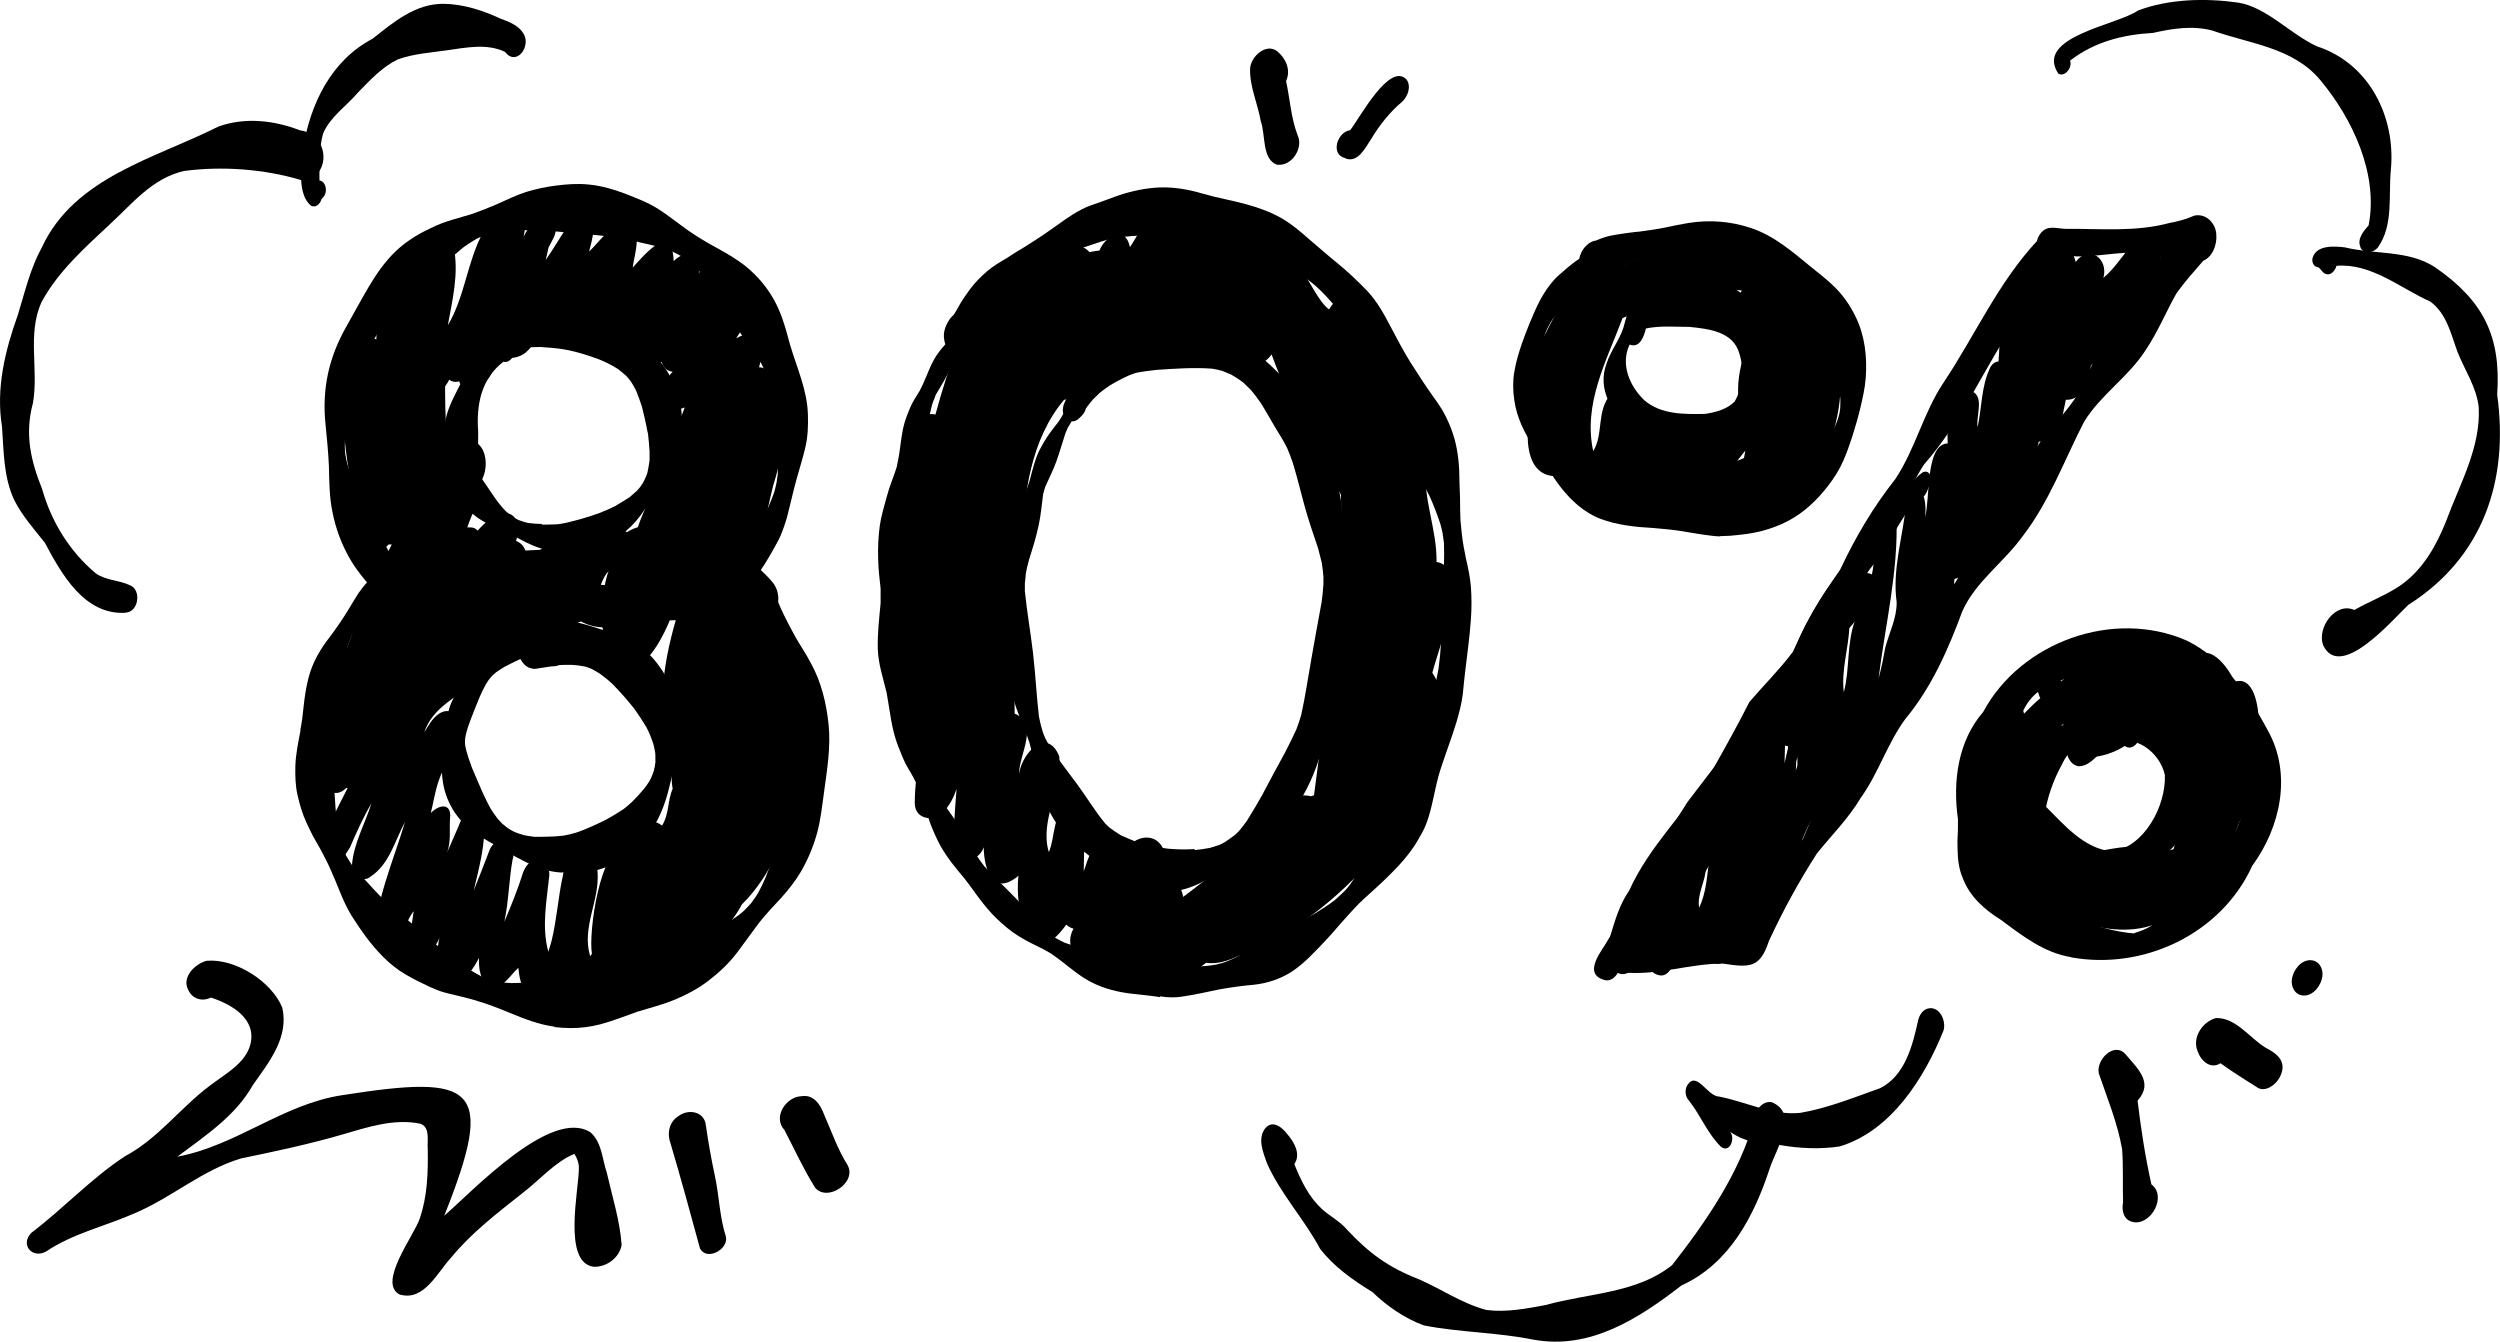
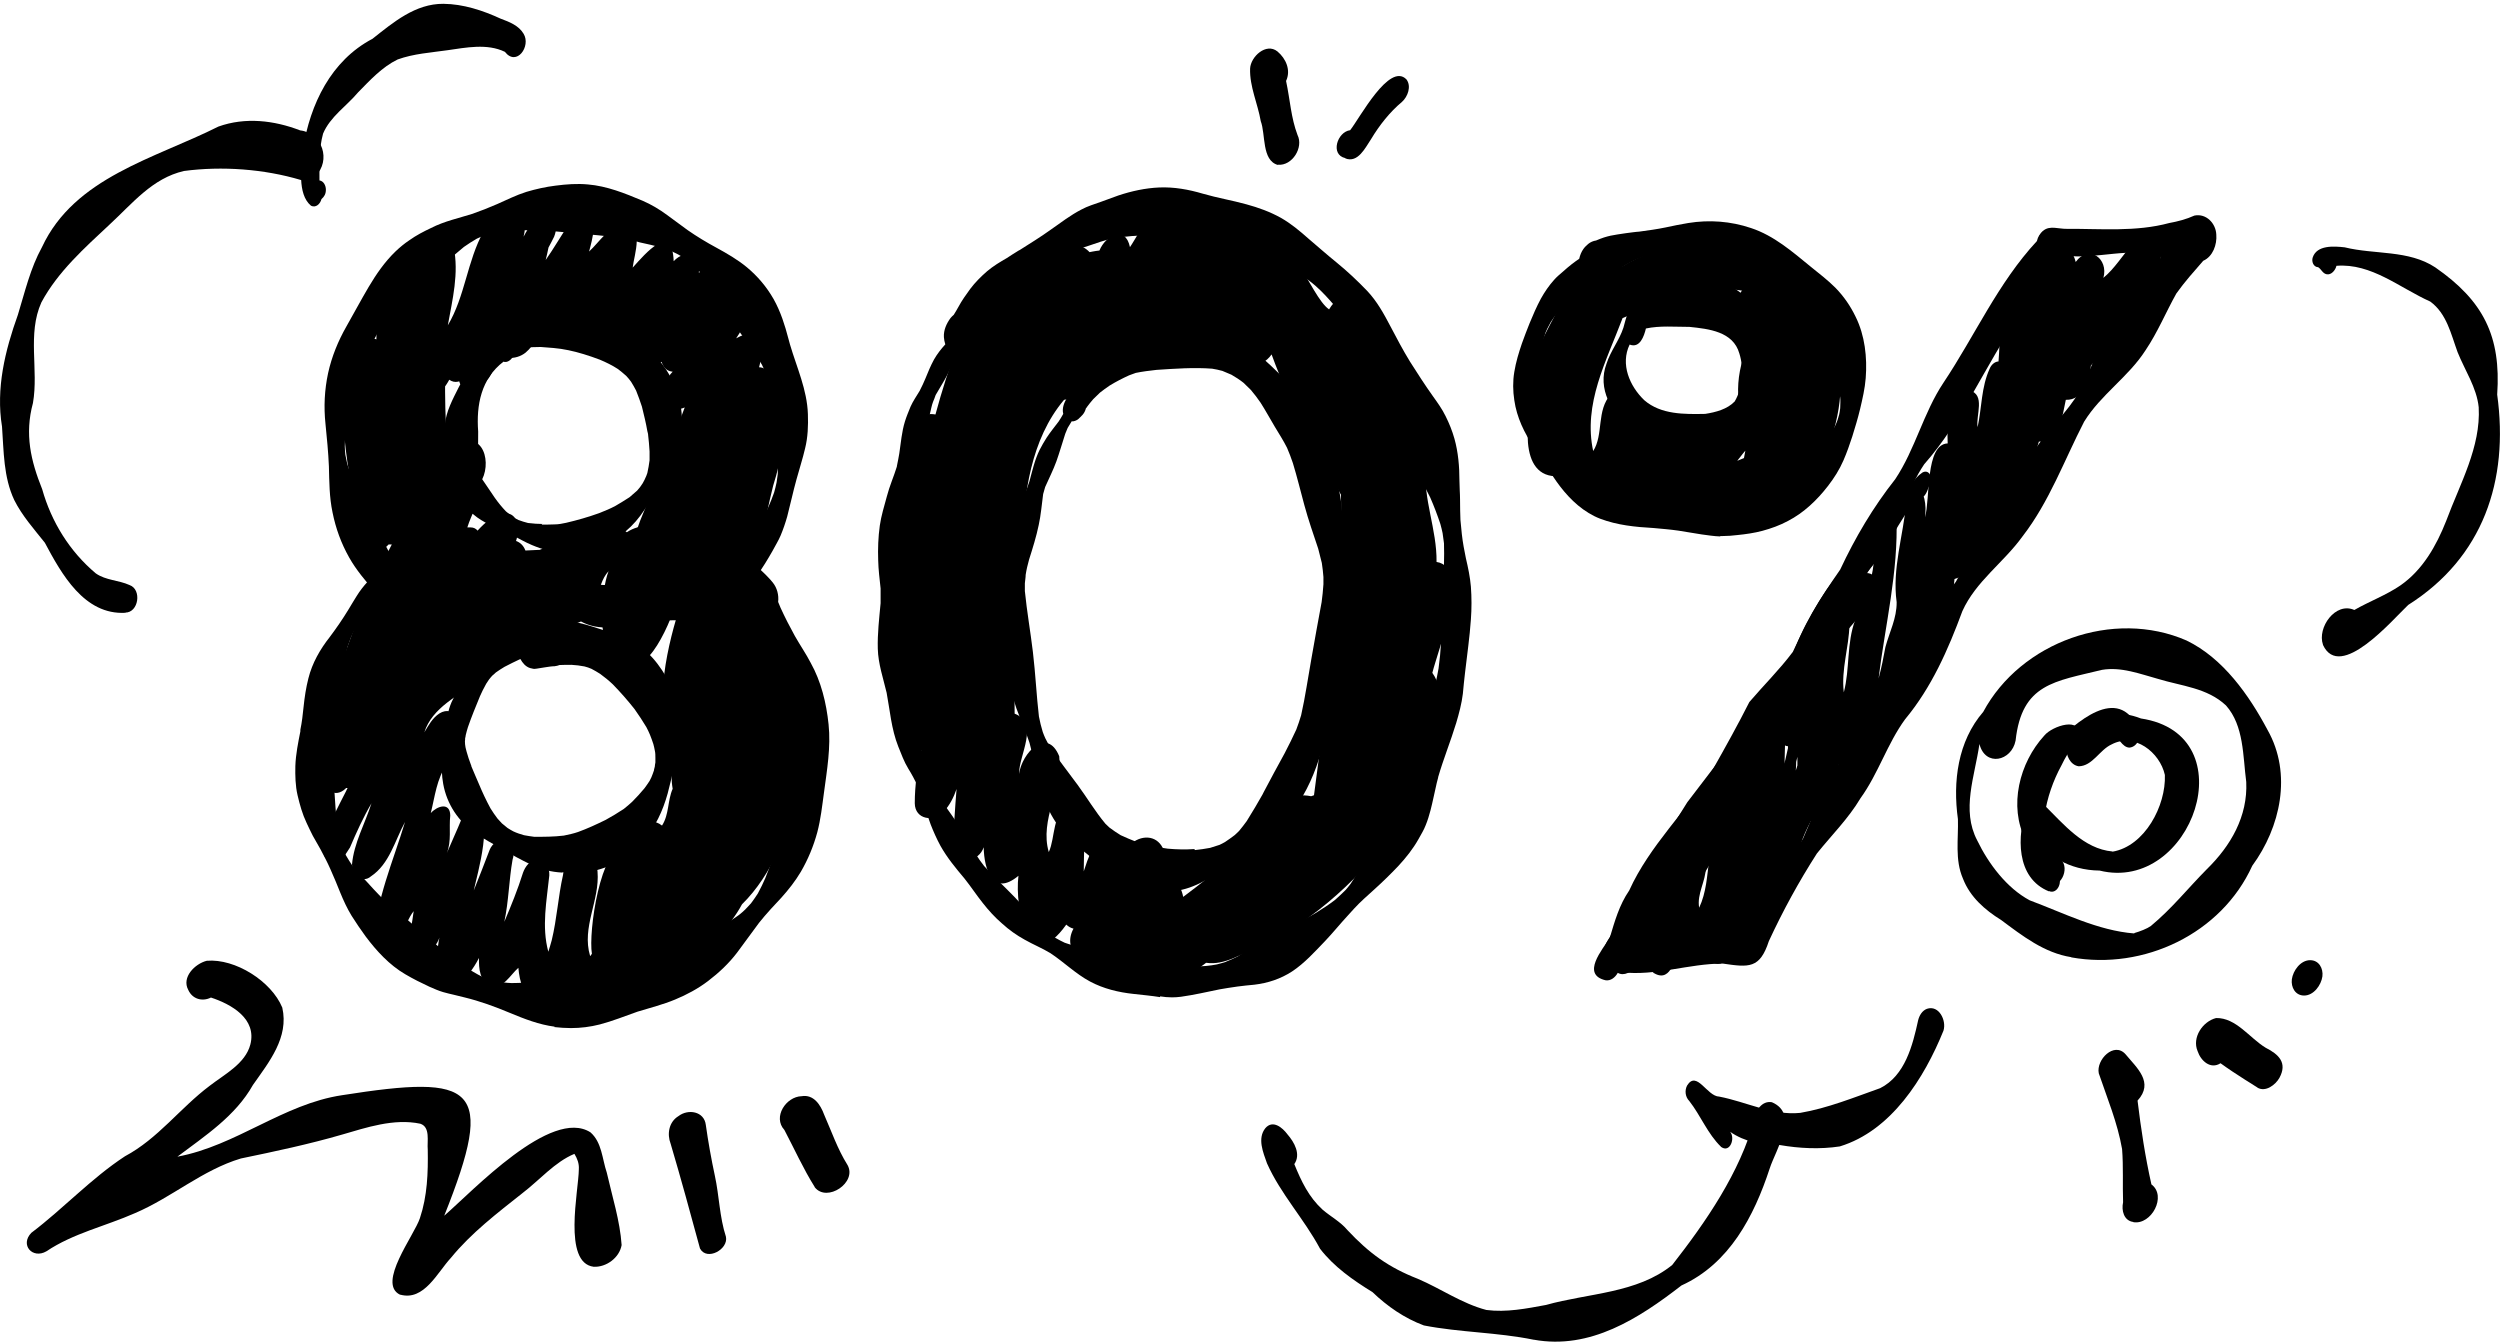
<svg xmlns="http://www.w3.org/2000/svg" id="Layer_2" data-name="Layer 2" viewBox="0 0 124.43 66.78">
  <g id="Layer_2-2" data-name="Layer 2">
    <g id="Layer_1-2" data-name="Layer 1-2">
      <g>
        <path d="M6.25,30.5c-2.06.12-3.19-1.94-4.02-3.49-.54-.68-1.13-1.34-1.52-2.12-.54-1.15-.52-2.42-.61-3.66-.31-1.89.15-3.78.79-5.56.35-1.14.62-2.32,1.2-3.37,1.62-3.48,5.62-4.41,8.78-6,1.34-.48,2.77-.31,4.07.19,1.11.13,1.55,1.5.76,2.27-.21.2-.46.25-.72.2-1.84-.55-3.93-.7-5.82-.45-1.58.36-2.57,1.62-3.7,2.66-1.25,1.17-2.58,2.35-3.4,3.88-.71,1.58-.13,3.35-.42,5.01-.42,1.55-.11,2.87.46,4.29.46,1.63,1.37,3.1,2.67,4.19.5.35,1.13.33,1.68.58.62.22.45,1.38-.22,1.37h.02Z" />
        <path d="M15.48,10.24c-.7-.58-.48-2-.4-2.83.36-2.23,1.39-4.39,3.46-5.48,1.04-.82,2.13-1.75,3.53-1.74.99.01,1.96.33,2.85.74.43.16.9.34,1.14.75.38.62-.35,1.65-.93.9-.89-.43-1.94-.21-2.86-.08-.83.12-1.68.17-2.48.46-.78.38-1.37,1.03-1.97,1.64-.57.68-1.39,1.21-1.74,2.05-.21.76-.18,1.58-.18,2.33.21.03.32.26.32.46,0,.21-.08.35-.22.47-.06.24-.28.45-.52.33Z" />
        <path d="M76.33,66.68c-1.81-.37-3.66-.36-5.46-.71-.97-.36-1.82-.95-2.56-1.66-.96-.59-1.92-1.26-2.61-2.16-.79-1.48-1.96-2.72-2.64-4.25-.19-.54-.49-1.24-.08-1.75.37-.43.85-.03,1.1.31.34.39.68.99.34,1.48.35.86.72,1.64,1.41,2.27.41.35.89.6,1.24,1.02,1.08,1.15,2.04,1.85,3.5,2.42,1.15.49,2.19,1.23,3.41,1.55.99.13,2-.07,2.97-.25,2.09-.59,4.53-.57,6.28-1.99,1.68-2.15,3.37-4.6,4.09-7.25.04-.43.38-.94.87-.85,1.38.59.2,2.34-.11,3.3-.78,2.38-2.01,4.74-4.39,5.82-2.12,1.64-4.54,3.21-7.35,2.7h-.01Z" />
        <path d="M85.66,57.08c-.67-.65-1.01-1.55-1.58-2.28-.2-.2-.24-.52-.11-.77.48-.78.99.54,1.6.55,1.35.26,2.64.95,4.03.81,1.36-.23,2.71-.78,3.98-1.23,1.24-.62,1.62-2.14,1.89-3.38.06-.24.2-.48.44-.57.6-.2.98.59.82,1.09-.96,2.37-2.6,4.98-5.16,5.76-.99.15-2.01.1-2.99-.07-.88,0-1.74-.15-2.47-.66.27.31,0,1.07-.44.76h-.01Z" />
-         <path d="M19.91,64.44c-1.16-.56.71-2.95.99-3.81.37-1.1.41-2.26.39-3.41-.04-.42.14-1.12-.37-1.29-1.32-.28-2.71.2-3.89.54-1.65.48-3.35.84-5.04,1.19-1.91.57-3.44,1.94-5.27,2.72-1.47.65-3.07,1-4.41,1.9h0c-.69.4-1.33-.32-.75-.92,1.6-1.21,2.98-2.71,4.66-3.81,1.65-.88,2.74-2.4,4.22-3.51.75-.58,1.77-1.1,2.02-2.05.33-1.28-.93-2-1.96-2.34-.44.22-.93.07-1.13-.38-.34-.63.33-1.3.92-1.45,1.42-.12,3.22,1.02,3.76,2.33.34,1.49-.66,2.71-1.46,3.85-.87,1.55-2.38,2.53-3.76,3.57,2.92-.54,5.26-2.62,8.2-3.06,6.63-1.04,7.68-.5,5.08,6,1.42-1.23,5.33-5.4,7.28-4.15.57.5.58,1.32.81,2,.27,1.19.66,2.41.74,3.61-.11.63-.76,1.11-1.39,1.08-1.55-.19-.75-3.78-.74-4.85.02-.29-.08-.54-.22-.77-.97.4-1.74,1.31-2.58,1.95-1.26,1-2.55,1.98-3.57,3.23-.67.72-1.33,2.15-2.51,1.83h-.02Z" />
+         <path d="M19.91,64.44c-1.16-.56.71-2.95.99-3.81.37-1.1.41-2.26.39-3.41-.04-.42.14-1.12-.37-1.29-1.32-.28-2.71.2-3.89.54-1.65.48-3.35.84-5.04,1.19-1.91.57-3.44,1.94-5.27,2.72-1.47.65-3.07,1-4.41,1.9h0c-.69.4-1.33-.32-.75-.92,1.6-1.21,2.98-2.71,4.66-3.81,1.65-.88,2.74-2.4,4.22-3.51.75-.58,1.77-1.1,2.02-2.05.33-1.28-.93-2-1.96-2.34-.44.22-.93.07-1.13-.38-.34-.63.33-1.3.92-1.45,1.42-.12,3.22,1.02,3.76,2.33.34,1.49-.66,2.71-1.46,3.85-.87,1.55-2.38,2.53-3.76,3.57,2.92-.54,5.26-2.62,8.2-3.06,6.63-1.04,7.68-.5,5.08,6,1.42-1.23,5.33-5.4,7.28-4.15.57.5.58,1.32.81,2,.27,1.19.66,2.41.74,3.61-.11.63-.76,1.11-1.39,1.08-1.55-.19-.75-3.78-.74-4.85.02-.29-.08-.54-.22-.77-.97.4-1.74,1.31-2.58,1.95-1.26,1-2.55,1.98-3.57,3.23-.67.72-1.33,2.15-2.51,1.83Z" />
        <path d="M34.84,62.14c-.47-1.73-.95-3.49-1.46-5.21-.19-.49-.09-1.09.39-1.38.48-.37,1.28-.24,1.36.44.12.85.27,1.69.45,2.53.22,1.01.23,2.05.55,3.03.14.63-.95,1.23-1.29.59h0Z" />
        <path d="M40.55,59.08c-.57-.91-1.02-1.91-1.51-2.84-.59-.64.08-1.66.86-1.68.6-.1.94.43,1.12.92.37.84.67,1.72,1.16,2.5.5.87-1.02,1.89-1.63,1.11h0Z" />
        <path d="M106.18,60.82c-.47-.06-.6-.57-.51-.98-.03-.88.02-1.77-.05-2.65-.23-1.32-.74-2.53-1.16-3.77-.14-.67.76-1.59,1.33-.95h0c.57.69,1.43,1.4.6,2.31.17,1.4.38,2.79.69,4.17.78.58,0,2.03-.9,1.88h0Z" />
        <path d="M112.36,54.13c-.42-.26-.84-.53-1.25-.8-.2-.13-.39-.27-.59-.41-.5.32-.98-.12-1.14-.6-.29-.68.25-1.48.92-1.65,1-.02,1.67,1,2.47,1.48.65.33,1.09.75.68,1.5-.19.34-.69.73-1.1.48h0Z" />
        <path d="M114.07,48.74c.06-.43.43-.95.91-.95.44,0,.66.41.61.81-.06.43-.43.95-.91.95-.44,0-.66-.41-.61-.81Z" />
-         <path d="M117.5,12.33c-.21-.41.12-.81.39-1.11.5-2.55-.8-5.32-2.41-7.24-1.35-1.62-3.51-1.8-5.37-2.46-.99-.26-1.98-.1-2.96.12-1.49.08-2.93.45-4.12,1.38.13.31-.23.83-.58.65-1.22-1.84,2.94-2.42,3.97-3.15,1.55-.58,3.35-.62,4.98-.39,1.42.23,2.59,1.57,3.93,2.18,2.59.85,3.91,3.5,3.67,6.12-.13,1.34.14,2.77-.65,3.89-.22.26-.68.36-.87,0h.02Z" />
        <path d="M115.62,32.09c-.3-.85.62-2.15,1.56-1.73.75-.43,1.57-.73,2.29-1.22,1.11-.77,1.79-1.97,2.28-3.21.69-1.86,1.73-3.68,1.62-5.66-.1-.98-.69-1.84-1.05-2.74-.33-.9-.54-1.92-1.36-2.52-1.52-.68-2.93-1.92-4.67-1.78-.05.22-.26.47-.49.42-.2-.04-.26-.25-.42-.35-.24-.01-.34-.29-.27-.49.21-.62,1.05-.56,1.59-.5,1.5.37,3.18.12,4.51,1,2.39,1.66,3.28,3.42,3.08,6.33.59,4.28-.7,8.11-4.43,10.47-.79.75-3.39,3.81-4.24,1.99h0Z" />
        <path d="M63.6,8.21c-.81-.23-.6-1.52-.85-2.18-.15-.88-.56-1.72-.53-2.62.03-.59.8-1.3,1.36-.85.43.36.68.94.43,1.47.21.99.24,1.81.57,2.69.31.62-.26,1.54-.97,1.48h-.01Z" />
        <path d="M66.96,7.87c-.77-.17-.4-1.31.24-1.39.47-.59,1.95-3.4,2.8-2.53.26.34.07.86-.22,1.12-.61.51-1.12,1.16-1.53,1.84-.29.43-.66,1.23-1.3.97h.01Z" />
      </g>
    </g>
    <g id="titles">
      <g>
        <path d="M20.18,31.08c-.07-.03-.11-.05-.14-.07-.04-.02-.08-.05-.12-.08-.02-.02-.05-.03-.07-.05-.05-.03-.1-.07-.14-.11-.13-.11-.23-.25-.29-.41-.26-.3-.51-.62-.77-.92-.46-.53-.92-1.07-1.27-1.69-.4-.71-.67-1.45-.83-2.25-.16-.76-.16-1.52-.18-2.29-.03-.71-.1-1.4-.17-2.11-.09-.85-.05-1.69.13-2.53.18-.82.5-1.6.91-2.32.38-.67.75-1.36,1.11-1.97.38-.64.8-1.25,1.34-1.77.21-.2.44-.39.68-.55.35-.25.72-.44,1.08-.61.66-.34,1.41-.5,2.04-.7.43-.15.84-.31,1.25-.49.48-.21.95-.45,1.46-.61.47-.14.96-.25,1.45-.31.54-.07,1.07-.11,1.61-.06.95.08,1.84.44,2.72.81.44.19.84.43,1.22.71.35.26.7.52,1.02.75.46.32.94.61,1.44.88.53.29,1.05.59,1.51.97.54.45.98.97,1.33,1.58.36.64.57,1.33.73,1.94.03.11.06.22.09.33.34,1.15.85,2.25.89,3.46.02.57,0,1.15-.14,1.71-.12.52-.29,1.03-.43,1.55-.17.61-.3,1.23-.46,1.84-.09.32-.2.64-.33.95-.11.26-.27.51-.4.76-.24.42-.49.84-.78,1.23-.15.2-.31.38-.49.55-.1.1-.23.16-.37.18h0c-.29.02-.41-.34-.39-.58.03-.31.23-.58.39-.84.17-.28.35-.56.52-.84.15-.27.29-.53.42-.81.15-.36.32-.72.49-1.07.11-.24.2-.48.29-.73.04-.16.09-.32.12-.49l.06-.42c0-.11,0-.21,0-.32,0-.23-.03-.47-.06-.7-.03-.19-.06-.38-.08-.56,0-.1-.03-.21-.04-.31-.11-.78-.17-1.57-.26-2.35-.03-.2-.07-.39-.11-.59-.03-.1-.06-.2-.09-.3-.05-.11-.1-.21-.15-.32-.43-.73-.97-1.39-1.43-2.11-.25-.39-.48-.79-.73-1.18-.24-.39-.49-.77-.77-1.14-.14-.17-.29-.32-.44-.48-.17-.15-.34-.29-.53-.42-.18-.11-.36-.21-.56-.3-.24-.1-.49-.18-.74-.25-.13-.03-.26-.06-.36-.09-.34-.07-.67-.15-1-.24-.71-.15-1.44-.22-2.16-.28-.74-.06-1.48-.15-2.21-.19-.34-.01-.69,0-1.03-.01-.37-.01-.74,0-1.1.05-.19.04-.38.08-.56.13-.19.07-.38.15-.57.24-.22.13-.43.26-.64.41-.38.31-.74.62-1.1.96-.27.27-.54.54-.81.8-.14.13-.27.27-.41.4-.38.38-.78.75-1.17,1.13-.19.2-.38.4-.55.62-.11.16-.22.32-.32.49-.05.09-.09.18-.14.27-.24.57-.43,1.15-.57,1.59-.29.92-.58,1.85-.78,2.79-.02.13-.04.26-.06.39-.01.17-.02.34-.02.5,0,.14.02.27.03.41.03.15.06.29.09.44.04.14.09.27.14.41.04.1.08.19.12.29.26.56.52,1.12.8,1.68.32.64.63,1.29.96,1.9.16.27.32.53.5.78.13.16.26.31.4.45.07.07.14.14.22.21.13.04.25.11.34.22.06.07.12.15.16.19.02.02.03.04.04.04.04.04.06.08.08.1.09.13.15.28.18.42.09.43-.04.91-.37,1.2h0c-.13.12-.3.19-.48.19-.07,0-.13-.01-.2-.04v-.04Z" />
        <path d="M27.61,51.1c-.78-.1-1.52-.39-2.24-.69-.74-.31-1.48-.58-2.26-.77-.2-.05-.39-.1-.53-.13-.17-.04-.35-.08-.52-.13-.24-.07-.46-.17-.69-.27-.41-.19-.81-.39-1.2-.62-.79-.46-1.43-1.16-1.97-1.88-.24-.33-.48-.68-.7-1.03-.22-.36-.4-.75-.56-1.14-.16-.4-.32-.79-.5-1.19-.15-.34-.32-.66-.49-.98-.13-.22-.25-.44-.38-.67-.11-.21-.21-.43-.31-.64-.21-.44-.34-.91-.45-1.38-.11-.47-.12-.98-.11-1.45.02-.59.14-1.17.25-1.73v-.08c.08-.38.12-.76.16-1.14.05-.48.12-.95.24-1.42.19-.76.58-1.44,1.06-2.05.33-.44.64-.89.92-1.35.14-.23.28-.47.42-.69.16-.26.34-.49.55-.72.33-.36.67-.71,1.04-1.04.14-.13.31-.25.48-.33.07-.03.15-.07.23-.07.28,0,.35.32.27.56h0c-.08.22-.26.41-.41.57-.35.39-.73.74-1.04,1.13-.26.33-.54.64-.81.96-.12.16-.23.32-.34.49-.09.16-.17.33-.25.5-.06.16-.11.31-.17.47-.11.41-.19.83-.29,1.25-.11.45-.25.89-.37,1.29-.11.34-.21.68-.29,1.03-.02.11-.04.22-.05.34v.29c.02.29.05.57.06.71.03.16.05.31.05.32.11.63.18,1.26.23,1.89.02.3.04.6.06.9.02.33.06.66.1,1,.03.14.05.29.08.43.05.2.11.39.18.59.05.11.1.22.15.33.11.19.23.38.35.56.22.27.45.51.69.76.23.25.45.5.69.74.59.54,1.21,1.04,1.81,1.57.35.31.7.62,1.06.91.41.33.84.63,1.25.96.32.21.64.41.99.58.19.07.38.13.58.19.28.05.55.09.83.1.95,0,1.89-.16,2.83-.24.93-.07,1.87-.05,2.79-.16.21-.04.42-.09.63-.15.44-.16.85-.37,1.15-.53.65-.36,1.29-.74,1.94-1.11.39-.22.77-.45,1.16-.67.28-.17.56-.34.82-.53.11-.09.21-.17.31-.27.1-.1.19-.2.29-.31.14-.18.26-.37.34-.49.07-.13.14-.27.2-.39.06-.12.11-.25.17-.37.48-1.21.91-2.45,1.32-3.69.08-.27.15-.55.21-.83.02-.14.04-.28.05-.42,0-.25,0-.49,0-.74-.05-1.04-.19-2.08-.33-3.09,0-.06-.02-.11-.02-.17-.05-.32-.11-.65-.16-.97-.06-.28-.1-.57-.17-.85-.06-.19-.12-.38-.19-.56-.06-.14-.12-.27-.2-.41-.12-.22-.26-.42-.41-.62-.05-.06-.1-.12-.15-.18-.05-.05-.11-.1-.16-.15h-.05c-.28.02-.5-.14-.66-.36-.17-.24-.36-.47-.48-.69,0-.02-.02-.03-.03-.05-.06-.08-.1-.18-.13-.28,0-.04-.03-.09-.04-.14h0c-.03-.16-.04-.31-.02-.45.03-.24.13-.48.29-.66.15-.17.41-.32.65-.27.16.03.27.1.29.12.14.09.25.2.28.23.09.09.19.18.23.23.09.09.17.18.25.28.22.27.31.63.27.97.04.1.08.19.12.29.22.48.46.95.71,1.4.26.46.57.91.79,1.34.52.93.78,2,.89,3.06.12,1.14-.08,2.28-.23,3.41-.09.66-.16,1.31-.33,1.96-.19.7-.46,1.35-.82,1.97-.28.47-.61.89-.97,1.29-.17.19-.35.38-.52.56-.22.24-.43.49-.59.69-.37.49-.72.99-1.09,1.48-.41.54-.91,1.01-1.45,1.42-.5.38-1.06.68-1.64.92-.6.25-1.24.41-1.79.58-.02,0-.05.02-.07.02h0c-.63.22-1.24.47-1.89.64-.47.12-.95.18-1.43.18-.28,0-.55-.02-.83-.05l.02-.02Z" />
        <path d="M28.06,41.59c.24-.05.48-.1.71-.18.47-.17.92-.38,1.37-.6.31-.17.61-.35.91-.55.14-.11.28-.23.41-.35.22-.22.42-.44.62-.68.09-.12.17-.24.25-.36l.09-.18c.05-.12.09-.23.13-.35,0-.06.03-.12.04-.18,0-.07.02-.14.03-.21v-.23c0-.12,0-.25-.03-.37-.02-.1-.04-.21-.07-.31-.05-.16-.11-.32-.17-.47-.06-.13-.11-.26-.18-.38-.19-.31-.38-.61-.59-.9-.34-.43-.7-.84-1.08-1.23-.2-.19-.41-.36-.63-.52-.14-.09-.28-.17-.43-.25-.11-.05-.23-.09-.35-.12-.21-.04-.43-.07-.65-.08-.2,0-.39,0-.59.01-.08.03-.16.05-.25.06-.15,0-.3.03-.45.05-.15.02-.29.05-.44.07-.06.01-.13.02-.2,0h0s-.09-.02-.13-.03c-.22-.07-.37-.25-.48-.45-.27.12-.53.26-.79.39-.15.09-.29.18-.43.28-.06.06-.12.11-.18.16-.05.06-.11.12-.16.19s-.09.14-.14.21c-.13.23-.24.46-.31.62-.21.51-.42,1.02-.6,1.54-.04.13-.08.27-.11.4,0,.05-.02.11-.03.16,0,.05,0,.09-.01.14,0,.1.01.21.03.31.02.07.03.13.05.2.06.23.14.45.21.64.01.03.02.05.03.08v.02c.13.3.25.6.38.89.17.41.36.81.57,1.2.11.18.23.35.35.51.07.08.15.16.22.24.09.08.19.15.28.23.1.06.19.12.29.17.17.08.35.14.53.19.17.03.34.06.51.08.49,0,.98,0,1.47-.06ZM27.97,43.43c-.54-.03-1.05-.16-1.53-.39-.5-.24-.99-.51-1.47-.79-.44-.26-.89-.49-1.31-.78-.84-.57-1.42-1.45-1.6-2.45-.08-.42-.08-.85-.06-1.28.01-.25.05-.51.08-.76s.05-.49.08-.74c.06-.44.14-.88.31-1.28.17-.39.39-.73.67-1.05.15-.17.33-.31.51-.45.22-.17.45-.34.67-.52.39-.31.77-.67,1.23-.87.09-.04.17-.07.26-.1.06-.36.24-.69.54-.9l.13-.07c.39-.13.79-.17,1.2-.19.13,0,.24.02.34.07.14.01.28.03.41.05.48.07.95.22,1.41.37.37.12.74.23.98.33.19.08.37.15.55.25.18.1.35.21.52.33.43.31.78.72,1.07,1.16.59.91.83,2.05.79,3.12-.04,1.02-.26,2.03-.52,3.01-.12.43-.27.84-.47,1.24-.21.42-.51.79-.82,1.14-.33.38-.72.7-1.15.97-.43.27-.92.44-1.42.53-.25.05-.51.06-.77.06-.2,0-.41-.01-.61-.02h-.02Z" />
        <path d="M59.51,48.1c.36,0,.71-.03,1.06-.1.14-.04.28-.07.42-.12.21-.08.41-.18.62-.28.61-.39,1.18-.83,1.81-1.18.33-.18.69-.33,1.04-.48.16-.07.33-.13.49-.21.18-.08.35-.18.52-.28.34-.21.67-.42.99-.67.18-.16.35-.32.52-.49.09-.1.17-.21.25-.31.18-.27.34-.54.49-.8.09-.16.17-.32.25-.48.3-.62.54-1.26.83-1.88.25-.53.51-1.06.87-1.53.1-.14.2-.28.31-.43.12-.18.24-.35.35-.54.12-.24.23-.48.33-.72.07-.2.13-.4.19-.6.17-.7.28-1.4.41-2.11.1-.55.25-1.08.34-1.62.06-.44.1-.88.12-1.23v-.3c.02-.54.01-1.07.02-1.61.01-.72.07-1.43.13-2.04.01-.37.01-.73,0-1.05-.02-.17-.05-.34-.07-.51-.03-.15-.07-.3-.11-.45-.15-.45-.32-.9-.51-1.33-.27-.52-.53-1.04-.74-1.59-.29-.75-.42-1.56-.55-2.35-.06-.31-.14-.6-.23-.9-.11-.35-.24-.69-.38-1.04-.1-.21-.21-.41-.33-.61-.17-.27-.36-.52-.56-.77-.29-.33-.6-.64-.89-.96-.38-.43-.72-.88-1.08-1.32-.3-.35-.6-.68-.94-.98-.24-.21-.5-.4-.77-.57-.52-.3-1.07-.53-1.61-.8-.61-.32-1.21-.64-1.84-.91-.33-.12-.66-.22-.99-.3-.22-.04-.43-.06-.65-.07-.78.02-1.56.06-2.34.1-.62.04-1.25.08-1.87.18-.43.09-.83.24-1.25.38-.39.13-.79.23-1.1.34-.26.11-.51.23-.76.36-.19.12-.36.24-.53.37-.21.18-.4.37-.59.56-.07.08-.14.15-.14.16-.1.11-.2.21-.22.24l-.12.17c-.59.87-1.29,1.65-2.02,2.39-.02.02-.05.05-.07.08-.03.03-.05.06-.07.09-.03.08-.06.16-.11.22-.1.16-.22.31-.38.41-.09.06-.19.1-.3.11-.07,0-.14,0-.2-.01-.13.33-.26.66-.43.98-.17.33-.37.63-.55.95-.04.11-.08.23-.13.34-.07.18-.1.38-.15.57-.08.3-.17.6-.29.89-.12.3-.27.59-.42.88-.14.26-.25.53-.36.8-.03.1-.06.19-.09.29-.02.1-.04.19-.06.29-.1.86-.13,1.72-.2,2.58-.07.89-.25,1.78-.41,2.65-.02.12-.03.24-.05.36v.7c.02.1.03.2.05.29.02.1.04.2.04.22.1.53.23,1.04.33,1.57.11.57.11,1.16.14,1.73h0c0,.1.03.2.04.3.05.25.11.49.18.73.33,1.02.61,2.05.79,3.1.04.19.08.38.14.57.04.12.09.25.13.37.07.15.15.3.23.44.18.27.38.53.57.79.21.28.4.57.6.86.34.51.63,1.05.94,1.57.12.19.25.37.39.55.48.54,1.03,1.04,1.53,1.56.26.27.5.54.76.81.28.29.55.6.84.88.15.12.29.23.44.34.14.08.29.16.44.23.61.22,1.25.31,1.87.48.68.19,1.34.42,2.02.59.27.05.52.08.79.09h.3c.49,0,.99.03,1.48.04l.06-.02ZM57.75,49.63c-.44-.07-.89-.11-1.33-.16-.75-.08-1.5-.26-2.17-.62-.71-.38-1.29-.96-1.97-1.41-.41-.25-.86-.43-1.28-.67-.4-.22-.78-.49-1.12-.8-.36-.31-.67-.65-.96-1.02-.32-.4-.6-.83-.92-1.23-.43-.51-.86-1.03-1.19-1.62-.19-.35-.35-.71-.49-1.07-.15-.4-.26-.81-.38-1.22-.09-.25-.18-.5-.27-.71-.14-.28-.29-.57-.46-.84-.21-.34-.35-.73-.5-1.1-.35-.88-.42-1.84-.58-2.68-.17-.72-.42-1.44-.44-2.19-.02-.76.07-1.51.14-2.27v-.73c-.05-.47-.11-.94-.12-1.4-.02-.58,0-1.15.08-1.73.07-.49.22-.97.35-1.45.13-.51.35-1,.5-1.49v-.02h0c.05-.23.09-.46.12-.63.08-.53.12-1.07.28-1.59.08-.26.18-.49.28-.74.12-.27.3-.53.45-.78.12-.23.22-.45.29-.62.13-.32.26-.64.43-.95.16-.28.35-.52.56-.75-.04-.12-.06-.24-.07-.36-.02-.35.13-.68.33-.95.05-.06.1-.11.16-.16.08-.13.16-.26.23-.39.17-.32.38-.61.59-.9.24-.32.54-.62.84-.88.31-.26.64-.46.99-.66.17-.11.33-.22.5-.32.05-.03.09-.06.14-.08.52-.33,1.04-.65,1.54-1.01.5-.35.98-.72,1.52-1,.31-.17.66-.27.99-.39.28-.1.57-.21.85-.31.66-.22,1.35-.37,2.04-.4.74-.03,1.46.1,2.17.31.72.21,1.45.33,2.17.53.59.16,1.17.37,1.71.67.51.29.95.66,1.39,1.05.46.39.91.79,1.38,1.17.54.44,1.05.92,1.53,1.42.49.52.83,1.14,1.16,1.77.31.59.62,1.18.97,1.75.37.58.74,1.16,1.14,1.72.23.32.46.64.63.99.18.36.33.73.44,1.12.19.68.25,1.39.25,2.1,0,.31.03.62.03.93,0,.37.01.74.02,1.02.04.48.09.95.16,1.33.04.19.07.38.11.57.11.47.21.94.25,1.42.04.54.04,1.09,0,1.63-.06.89-.19,1.76-.29,2.64-.04.35-.08.71-.11,1.06-.06.49-.19.98-.33,1.45-.28.92-.64,1.8-.9,2.7v.02h0c-.02.09-.05.18-.07.27-.11.47-.2.94-.31,1.36-.07.26-.14.5-.24.74-.09.24-.23.46-.35.68-.28.5-.63.94-1.02,1.36-.38.4-.78.79-1.19,1.16-.34.31-.69.61-1,.95-.12.13-.23.26-.3.33-.39.42-.75.87-1.15,1.29-.51.53-1.02,1.1-1.64,1.51-.57.37-1.2.58-1.88.66-.28.03-.56.05-.83.09-.32.04-.64.1-.89.14-.64.13-1.28.28-1.93.37-.15.02-.3.03-.45.03-.2,0-.4-.02-.59-.05v.04Z" />
        <path d="M59.47,42.31c.26-.03.51-.06.76-.11.16-.05.31-.1.47-.15.09-.04.18-.09.27-.14.17-.11.33-.23.49-.35.07-.07.14-.14.21-.2.13-.16.26-.32.38-.49.29-.47.57-.93.79-1.33l.06-.12h0c.34-.65.69-1.29,1.04-1.93.2-.39.4-.78.58-1.18.09-.24.17-.47.24-.71.21-.93.34-1.87.51-2.81.17-.94.33-1.88.51-2.82.04-.29.07-.59.09-.89v-.36c-.02-.23-.04-.46-.08-.7-.06-.24-.12-.47-.18-.71-.24-.72-.49-1.43-.69-2.17-.19-.7-.36-1.4-.57-2.09-.09-.26-.18-.51-.29-.76-.18-.36-.4-.7-.61-1.05-.24-.4-.46-.81-.71-1.2-.15-.22-.31-.43-.48-.63-.12-.12-.24-.24-.37-.36-.19-.15-.39-.28-.6-.4-.15-.06-.3-.13-.45-.19-.17-.05-.34-.08-.51-.11-.92-.07-1.85,0-2.77.06-.35.04-.69.08-1.03.15l-.33.12c-.33.15-.66.32-.97.51-.17.11-.32.23-.48.35-.12.11-.23.22-.34.33-.11.13-.22.26-.32.4,0,.02-.02.04-.04.05-.03.12-.09.24-.17.33l-.04.04s-.07.08-.11.11c-.06.07-.14.12-.23.15-.06.02-.11.03-.16.02-.07.12-.14.24-.2.33-.04.1-.08.19-.12.29-.15.46-.28.92-.44,1.37-.16.44-.37.85-.56,1.28-.03.12-.07.24-.1.35-.07.51-.11,1.04-.22,1.54-.12.58-.3,1.15-.48,1.72-.07.25-.13.5-.17.76,0,.14-.03.28-.04.42v.39c.1,1.01.28,2.02.4,3.03.13,1.09.18,2.19.3,3.21.05.26.11.51.19.77.04.11.08.21.13.32.09.18.19.36.28.51,0,0,0,.02.02.03h0c.42.61.88,1.19,1.31,1.78.47.64.87,1.32,1.38,1.93.07.06.13.12.2.19.18.14.37.26.56.38.26.12.52.23.78.33.52.16,1.03.27,1.56.34.45.04.88.05,1.33.02l.02.05ZM56.64,44.19c-.96-.31-1.72-1-2.48-1.64-.4-.31-.78-.63-1.12-1-.37-.4-.68-.87-.9-1.37-.23-.53-.41-1.07-.54-1.63-.12-.55-.23-1.1-.36-1.58-.19-.58-.44-1.14-.65-1.71-.21-.6-.36-1.23-.45-1.86-.11-.67-.09-1.35-.05-2.03.02-.34.05-.68.09-1.02.04-.28.09-.56.14-.83.03-.28.06-.56.08-.84,0-.71-.05-1.42.02-2.13.04-.41.14-.8.27-1.19.11-.34.27-.67.41-1,.05-.14.09-.28.14-.41.14-.52.26-1.06.5-1.55.11-.21.22-.41.35-.61.19-.29.42-.57.6-.81.08-.12.16-.25.23-.38-.07-.28.04-.55.18-.79.06-.11.15-.2.26-.25.15-.19.29-.38.44-.57.47-.59.93-1.19,1.47-1.72.23-.22.48-.41.73-.6.3-.23.6-.46.94-.64.59-.33,1.24-.53,1.92-.51,1.42.04,2.52,1.04,3.53,1.91.58.5,1.15,1.01,1.67,1.58.23.26.45.52.64.82.2.31.35.64.51.98.22.47.45.93.67,1.4.28.61.51,1.24.69,1.88.2.72.26,1.49.25,2.24s-.05,1.49-.03,2.15c.04.5.09,1,.16,1.5.08.52.11,1.03.12,1.56.02,1.06-.13,2.16-.43,3.17-.15.52-.33,1.03-.51,1.55-.17.5-.32,1.01-.48,1.51-.33,1.03-.81,2.01-1.49,2.85-.28.35-.59.66-.93.95-.34.29-.71.53-1.08.78-.47.33-.94.67-1.41,1-.43.3-.88.57-1.36.76-.47.19-.97.28-1.47.28-.44,0-.87-.07-1.29-.21h.02Z" />
        <path d="M84.38,25.16c.66-.09,1.31-.29,1.95-.47.38-.13.74-.28,1.02-.4.03-.01.06-.03.09-.04h0c.14-.07.28-.14.29-.15.64-.33,1.26-.69,1.86-1.08.24-.17.46-.35.67-.53.25-.24.5-.48.73-.75.07-.09.13-.18.2-.28.06-.1.11-.19.16-.29.04-.09.08-.18.11-.27s.05-.18.08-.27c.02-.1.04-.21.05-.31,0-.1.01-.2.01-.3,0-.08,0-.16-.01-.24-.02-.14-.05-.29-.08-.43-.06-.24-.14-.47-.22-.71-.2-.53-.46-1.04-.72-1.55-.28-.52-.56-1.03-.89-1.52-.13-.17-.26-.34-.41-.49-.11-.11-.23-.21-.36-.31-.25-.17-.5-.32-.76-.45-.62-.29-1.26-.53-1.9-.77-.69-.25-1.38-.48-2.09-.68-.05-.01-.11-.03-.12-.04-.03,0-.05-.01-.08-.02h0c-.32-.08-.66-.15-.99-.18-.2,0-.41,0-.61.02-.16.03-.32.06-.48.1-.2.06-.39.14-.58.23-.26.13-.5.27-.74.43-.05.03-.1.07-.12.08-.14.1-.28.19-.4.27-.02.02-.05.03-.07.05-.09.09-.2.17-.32.22-.03.01-.06.02-.09.03s-.06.02-.1.03c-.16.03-.31,0-.45-.07-.16.12-.31.24-.46.37-.13.13-.26.25-.38.39-.22.27-.45.54-.64.77-.12.15-.23.31-.34.47-.06.11-.12.22-.18.34-.03.06-.05.12-.08.18-.03.1-.07.21-.1.32-.02.08-.03.16-.05.25-.01.11-.02.22-.02.33,0,.12,0,.24.02.35.08.58.21,1.16.34,1.71.1.43.22.85.36,1.28.06.14.11.28.18.41.07.13.14.25.22.37.07.08.13.16.2.23.13.12.27.24.41.35.4.29.82.55,1.23.82.54.37,1.06.77,1.59,1.16.35.24.71.47,1.07.66.24.11.47.2.72.28.16.04.32.07.49.09.27.02.53,0,.79,0h0ZM85.62,26.7c-.31-.01-.62-.06-.92-.1-.39-.06-.78-.13-1.17-.19-.41-.06-.82-.09-1.24-.13-.9-.05-1.79-.14-2.64-.46-.81-.31-1.48-.93-2-1.61-.24-.31-.45-.64-.65-.97-.21-.34-.43-.66-.65-.98-.48-.7-.86-1.49-.98-2.34-.07-.46-.08-.94,0-1.41.08-.49.22-.95.38-1.42.12-.34.25-.67.38-1,.17-.41.35-.83.56-1.22.19-.34.4-.65.66-.94.13-.15.29-.28.44-.41.15-.13.29-.26.45-.38.12-.09.24-.18.36-.26.04-.18.11-.35.21-.49.07-.1.15-.17.24-.25.11-.09.25-.15.39-.17.14-.06.27-.11.39-.15.22-.07.45-.12.67-.15.28-.05.57-.08.78-.11.11-.01.22-.03.3-.03.44-.06.89-.12,1.32-.21.38-.08.75-.16,1.13-.22,1.05-.17,2.11-.09,3.12.25,1.15.38,2.06,1.18,2.98,1.93.42.34.84.66,1.22,1.04.42.43.75.91,1.01,1.45.46.93.58,2.02.5,3.05-.04.52-.16,1.03-.28,1.54-.11.46-.25.92-.39,1.37-.13.4-.27.8-.44,1.19-.2.46-.46.87-.77,1.27-.54.7-1.2,1.33-1.99,1.74-.41.22-.83.37-1.27.49-.41.11-.84.17-1.24.21-.25.03-.49.05-.73.05h-.13v.02Z" />
        <path d="M79.91,48.61c-.72-.6.86-2.11,1.23-2.66.46-.77.8-1.72,1.41-2.37.56-.71.85-1.58,1.42-2.29,1.01-1.15,1.86-2.39,2.38-3.84.7-1.7,1.98-3.04,2.81-4.65.52-1.64,1.46-3.05,2.43-4.45.75-1.6,1.64-3.11,2.74-4.5,1-1.5,1.4-3.3,2.4-4.8,1.57-2.35,2.71-4.96,4.65-7.05.22-.94,1.38-.65.95.33-.89.99-1.16,2.36-1.88,3.48-1.65,2.38-2.75,5.11-4.68,7.3-.8,1.2-1.2,2.57-1.87,3.83-.8,1.41-1.77,2.71-2.45,4.18-1.02,1.58-2.42,2.88-3,4.73-.71,1.66-1.89,3.05-2.88,4.54-.45,1.12-.99,2.21-1.85,3.08-.57.81-.99,1.71-1.72,2.4-.71.79-1.07,1.86-1.7,2.67-.12.07-.26.16-.39.07h0Z" />
        <path d="M80.73,48.39c-1.12-.21-.9-2.25.19-2.34,1.92.14,3.82-.02,5.7-.38.7-1.58,2.24-2.49,3.12-3.93.92-2.21,1.99-4.33,3.38-6.3.53-1.03.95-2.11,1.57-3.09.79-1.21,1.83-2.23,2.66-3.4,1.27-2.29,2.4-4.68,4.04-6.73.64-.95,1.51-1.71,2.09-2.71.64-1.16,1-2.47,1.76-3.56.7-1.12,1.76-1.98,2.32-3.18-1.57-.51-3.18.16-4.78-.05-.28.34-.68.14-.95-.1-.45-.14-.47-.87-.13-1.14.32-.27.78-.08,1.16-.09,1.71-.01,3.45.16,5.11-.29.44-.08.85-.19,1.25-.37.59-.12,1.07.39,1.09.95.04.49-.17,1.09-.65,1.3-.46.53-.93,1.05-1.34,1.63-.52.93-.93,1.93-1.53,2.82-.85,1.33-2.23,2.21-3.06,3.56-.99,1.92-1.73,3.98-3.06,5.7-.94,1.31-2.33,2.24-3,3.73-.71,1.92-1.53,3.79-2.85,5.38-.89,1.22-1.33,2.7-2.22,3.93-.6,1.01-1.44,1.84-2.17,2.75-.91,1.42-1.69,2.85-2.39,4.36-.45,1.38-.99,1.31-2.29,1.12-1.71,0-3.33.63-5.04.43h.02Z" />
        <path d="M106.23,46.44c.28-.08.64-.22.82-.35,1.06-.88,1.83-1.86,2.78-2.82,1.2-1.17,2.05-2.64,1.97-4.35-.17-1.29-.11-2.8-1.01-3.81-.94-.88-2.21-.96-3.38-1.32-.91-.25-1.83-.61-2.79-.45-2.35.58-3.99.68-4.3,3.52-.2,1.03-1.51,1.32-1.8.17-.23,1.61-.91,3.28-.11,4.8.56,1.16,1.47,2.37,2.61,2.98,1.69.63,3.4,1.51,5.21,1.65v-.02ZM103.09,47.64c-1.34-.21-2.43-1.06-3.49-1.85-.81-.5-1.55-1.15-1.9-2.06-.41-.94-.22-1.98-.25-2.96-.26-1.87-.01-3.87,1.26-5.34,1.87-3.48,6.48-5.14,10.12-3.55,1.82.88,3.11,2.72,4.03,4.45,1.24,2.19.64,4.85-.76,6.76-1.54,3.39-5.4,5.21-9.01,4.56h0Z" />
        <path d="M105.14,42.39c1.61-.27,2.67-2.29,2.61-3.82-.25-1.13-1.52-2.12-2.65-1.52-.6.27-.95,1.08-1.64,1.09-.43-.07-.63-.55-.62-.94-.57.52-.83,1.31-1.11,2.01-.09.28-.18.61.02.86.96.95,1.96,2.18,3.39,2.31h0ZM104.5,43.33c-3.02-.03-4.82-2.97-3.06-5.52,1.37-1.47,3.01-2.87,5.12-2.05,5.3.8,2.54,8.71-2.06,7.57Z" />
        <path d="M84.87,20.6c.52-.08,1.1-.23,1.47-.62.4-.68.47-1.64.23-2.39-.31-1.09-1.52-1.22-2.48-1.32-.72,0-1.47-.07-2.17.08-.09.38-.3,1-.81.8-.47.98,0,2.07.73,2.77.83.72,2,.7,3.03.68ZM84.22,22.84c-1.24-.1-2.09-.86-2.98-1.54-1.04-.69-1.75-1.96-1.28-3.2.2-.63.64-1.17.84-1.79.13-.48.25-.99.6-1.37.96-.78,2.4-.99,3.61-.99,2.09.1,3.34,2.46,2.78,4.35-.25.83-.36,1.71-.7,2.51-.53,1.04-1.64,2.06-2.87,2.02h0Z" />
        <path d="M26.97,26.11c.21,0,.43,0,.64-.01.19,0,.38-.04.57-.08.56-.13,1.11-.29,1.64-.48.28-.11.55-.22.81-.36.24-.14.47-.28.7-.43.13-.11.26-.22.38-.33.05-.06.1-.12.15-.18.04-.06.09-.13.13-.19.03-.06.06-.11.09-.17s.06-.13.09-.2c.02-.05.03-.09.05-.14.05-.21.08-.42.11-.63v-.44c-.02-.29-.04-.59-.07-.8,0-.08-.03-.16-.04-.21-.07-.41-.17-.81-.27-1.22-.09-.27-.18-.53-.29-.8-.08-.15-.16-.3-.25-.44-.07-.1-.15-.19-.24-.29-.13-.12-.27-.23-.41-.34-.29-.19-.6-.34-.91-.47-.53-.2-1.07-.37-1.56-.47-.25-.05-.49-.09-.74-.11-.23-.02-.46-.04-.64-.05-.28,0-.57.01-.85.05-.14.03-.27.07-.4.11-.13.05-.25.11-.37.17-.07.04-.14.09-.21.14-.09.07-.17.14-.26.21-.09.1-.18.19-.27.29v.03c-.04.26-.16.49-.31.64-.03.03-.06.06-.09.08-.02.02-.03.03-.05.04-.02.02-.04.04-.06.06,0,0-.01.01-.02.02-.03.04-.07.08-.11.11-.02.02-.04.04-.06.05-.12.12-.31.22-.48.21h0c-.04.11-.07.22-.1.33-.01.06-.02.12-.03.19-.06.71-.08,1.43-.07,2.14,0,.09.02.19.03.28.02.08.03.16.05.23.03.07.06.15.09.22.08.14.17.28.26.42.36.49.69.99,1.03,1.49.17.24.35.46.55.67.13.11.25.21.39.31.08.04.15.08.23.12.16.06.32.11.48.15.26.03.5.05.76.05h-.07v.03ZM27.94,27.5c-.23-.02-.46-.06-.68-.11-.27-.06-.52-.15-.78-.26-.34-.14-.66-.33-.99-.5-.37-.19-.77-.33-1.14-.52-.27-.14-.55-.3-.78-.5-.26-.22-.48-.49-.64-.8-.14-.26-.24-.52-.32-.81-.09-.31-.14-.63-.22-.95-.07-.28-.15-.56-.21-.84-.08-.34-.07-.7-.04-1.05.06-.68.39-1.28.69-1.88.03-.05.05-.1.08-.15-.01-.03-.02-.06-.03-.08-.08-.2-.05-.43.02-.64.02-.05.03-.1.05-.14,0-.01.01-.03.01-.03.03-.08.06-.15.1-.2.04-.07.07-.14.07-.14.02-.03.04-.07.06-.1,0-.01.01-.03.02-.04h0c.14-.28.44-.49.73-.48.62-.5,1.32-.92,2.02-1.3h0c.31-.17.61-.32.94-.44.42-.15.83-.23,1.28-.27.85-.08,1.71.17,2.45.58.77.43,1.36,1.12,1.93,1.78.28.33.56.67.77,1.05.26.45.44.95.54,1.47.19,1.02,0,2.06-.42,3-.2.45-.47.86-.73,1.27-.27.43-.56.84-.85,1.25-.29.39-.63.72-1.02,1-.45.33-.94.61-1.49.75-.31.08-.62.12-.94.12-.15,0-.31,0-.47-.03h-.01Z" />
        <path d="M17.45,34.78c.12-.12.17-.29.25-.44-.06.09-.12.19-.19.28-.02.05-.04.11-.06.16ZM29.39,47.57s.03-.04.05-.07c0,0,.01-.02.02-.03-.18-1.08.41-5.31,1.68-5.46.25-.71,1.07-1.5,1.81-.92.36-.56.27-1.24.53-1.83-.16-.91.06-1.82.18-2.71-1.37-.9-.29-4.95.17-6.3,0-.02-.02-.05-.03-.07-.05-.12-.1-.24-.15-.36,0,.7-1.75,4.58-2.29,2.54-1.88.91-1.45-3-1.07-3.93-.68.71-.45,2.23-1.57,2.58-.42.9-1.48,1.18-2.05.26-.79,1.02-1.78,1.89-2.83,2.63-1,.69-2.34,1.33-2.72,2.55.21-.35.4-.71.75-.94.74-.46,1.29.51,1.01,1.15-.13.51-.32.98-.65,1.39-.5.73-.58,1.58-.79,2.42.31-.35.96-.57.97.12-.07.62.07,1.27-.17,1.87.24-.57.5-1.12.73-1.69.09-.24.33-.48.59-.48,1.11.16.18,3.26.02,4.03.27-.67.53-1.34.79-2.02.12-.3.46-.59.8-.48.39.12.46.63.34.97-.18,1.02-.19,2.07-.41,3.09.34-.8.67-1.61.93-2.44.11-.31.34-.63.7-.65.43-.03.63.41.61.78-.13,1.27-.39,2.54-.05,3.8.06-.19.12-.38.17-.57.26-1.07.32-2.17.56-3.24h0c.12-1.08,1.61-1.49,1.72-.18.12,1.44-.8,2.76-.37,4.2h.02ZM26.84,49.83c-.79-.11-.98-.99-1.04-1.66-.42.37-.76,1.07-1.34.87-.6-.17-.63-.84-.62-1.36-1.22,2.35-2.41,1.07-1.97-1.01-.21.67-1.29,1.49-1.49.38,0-.57.14-1.13.21-1.7-.48.59-.76,2.04-1.65,1.99-.21-.07-.32-.29-.33-.5.1-2.04.96-3.98,1.55-5.93-.51.93-.77,2.09-1.7,2.71-.44.38-.91-.12-.94-.59.09-1.06.65-2.04.97-3.05-.41.7-.75,1.45-1.07,2.2-.2.29-.38.7-.78.73-1.5-.15.48-3.14.75-3.9-.44.72-1.26.58-1.04-.33.39-.95.91-1.85,1.37-2.77-.57.83-1.33,1.5-1.89,2.35-.13.17-.37.27-.55.12-.2-.17-.16-.49-.05-.69.61-1.12,1.18-2.26,1.93-3.3.35-.77.55-1.62.97-2.36.33-.54.79-1.01,1.04-1.59.18-.43.25-1.4.91-1.21.06-.1.11-.21.18-.3.05-.08.1-.17.15-.26-.29.29-.75.68-1.15.34-.56-.55-.04-1.35.24-1.91h-.16c-.81.91-1.51-.64-1.46-1.38-.48-1.76-.82-3.57-.76-5.41.08-.95.22-3.46,1.49-3.45.37.04.55.34.6.67.95.36.62,1.76.81,2.57.15-1.24.14-2.5.05-3.75-.07-.99-.23-2.05.32-2.93.61-.94,1.49-.26,1.27.69.77-.2.98.89.58,1.39-.08,2.13-.15,4.28,0,6.41.22-.07.46-.01.63.14,1.36-.6,1.66,1.39.89,2.14.18.72-.3,1.39-.5,2.06h.17c.14,0,.26.06.34.16,1.67-1.85,2.68-.42,1.5,1.37.32-.1.68-.12.95.09h.01c.19-.2.41-.38.66-.51.18-.09.37-.16.55-.18.49-.6,1.5-1.06,2.11-.35.42-.43,1.11-.78,1.65-.34.65-.44,1.73-.49,2.08.34.81-.7,1.66.38,1.87,1.14.27-.26.72-.37.97-.02.1.14.18.28.25.42.99-.07,1.11,1.27,1.31,1.98.48.34.91.79,1.07,1.37,1.24,1.07.87,3.04,1.02,4.46-.02,1.05.34,2.12.06,3.16-.59,2-1.38,4.18-2.9,5.67-.58,1.08-1.61,2.2-2.88,2.33-.39.72-1.24,1.48-2.11,1.05-.18.26-.39.5-.71.63-.35.15-.75.1-1.06-.1-.47.88-1.52,1.1-2.01.11-.24.49-.76.92-1.34.79h.02Z" />
        <path d="M23.41,25.5c-.56-.51-.58-1.36-.69-2.06-.29-1.33-.2-2.72.55-3.88.51-1.1.57-2.48,1.62-3.25.43-.31.84-.82,1.38-.89.62.13.49,1.04.04,1.31-.25.17-.51.34-.75.53.07.16.03.38-.05.52s-.28.29-.45.22c-1.11.85-1.36,2.15-1.26,3.48.01.87-.06,1.67.06,2.51.11.32.35.62.34.95,0,.37-.43.85-.79.56Z" />
        <path d="M20.91,16.28c.03.11.06.21.09.32.03-.18.05-.37.08-.55.02-.22.03-.43.05-.65-.07.29-.19.58-.21.88h-.01ZM33.96,28.77h0c-.02-.16-.04-.3-.05-.44-.05.11-.11.22-.17.33v.02c.08.03.15.06.23.1h-.01ZM17.2,39.22c-1.03-.19-.9-1.46-1-2.25.1-2.44,1.07-4.8,1.97-7.04.36-.81.93-1.58,1.79-1.91.36-.27.88-.15,1.03.29,1.52-.21,2.73-2.29,4.4-1.42.09,0,.18,0,.28.03.24.08.4.26.48.48,1.67-.06,2.48-.31,3.23,1.44.44.48,1.16.22,1.7.08-.09-1.05.46-2.03.78-3,.77-1.87,1.52-3.75,2.22-5.64-1.14.48-1.22-1.2-.6-1.78-.05,0-.1-.02-.15-.03-.21-.07-.34-.25-.4-.46-.41.23-.96.05-1.1-.41-.26.15-.56.2-.85.03-.3-.17-.45-.49-.49-.84-.93.92-1.82-.5-1.43-1.4-.47.54-1.36,1.69-2,.73-.23.51-.46,1.06-.9,1.43-.48.39-1.33.39-1.57-.26-.16.23-.34.45-.57.63-.06.05-.13.09-.2.11-.29.43-.88,1.28-1.46.87-.17.32-.4.62-.72.74-.16.81-.57,1.58-1.19,2.13-.27.39-.79.24-.81-.23-.46-.96-.63-2.03-.8-3.08-.16-1.12-.37-4.29,1.23-4.26.22,0,.29.21.32.39.11-.22.27-.45.49-.54.13-.06.27-.05.4-.03.17-.66.23-1.68.79-2.11.28-.12.48.12.51.38.27,1.31-.06,2.62-.29,3.9.86-1.44.96-3.19,1.77-4.66.1-.24.33-.47.59-.5.77-1.43,1.75-.56,1.41.75.25-.47.77-1.4,1.4-.97.28.24.25.65.12.97h0c-.09.18-.18.36-.28.54-.04.21-.09.42-.14.62.41-.58.8-1.27,1.18-1.82.18-.27.31-.55.67-.59.88.08.45,1.44.31,1.99.53-.49.97-1.25,1.72-1.38,1.06.09.53,1.5.45,2.18.63-.7,1.97-2.29,2.04-.32.6-.64,1.41-.33,1.25.57.34-.18.74-.2,1.05.09.29.27.39.67.34,1.07.69-.47,1.29.41,1.01,1.05-.14.38-.31.73-.54,1.06,1.2-.69,1.4.52,1.14,1.44.11,0,.23.03.34.12.16.13.24.33.28.53.34.15.47.66.54,1,.2,1.45-.02,2.86-.46,4.25-.45,1.75-.65,3.87-2.03,5.16-.94.33-1.62,1.09-2.46,1.55-2.45-.22-5.01,1.66-6.34-1.57-1.1-.1-2.22.19-3.31.12-1.04.05-2.4-.01-3.11.86-.57,1.34-1.06,2.8-1.78,4.12-.15.5-.41,1.09-.91,1.29-.09.72.26,1.44.09,2.15-.14.67-.65,1.42-1.42,1.36h-.01Z" />
        <path d="M58.35,43.7c.31.25.47.58.54.94.83-.63,1.77-1.31,2.39-2.14,1.02-1.2,2.14-3.24,3.98-2.87.05-.02.09-.03.14-.05.63-4.96,1.5-9.94,1.34-14.96-.55-1.01-1.18-2.02-1.5-3.13-.87-1.15-1.46-2.5-1.95-3.85-1.07,1.54-3.78-.51-5.18-.86-1.05.03-2.13.31-3.06.8-.74.67-1.01,2.18-2.09,2.32-1.66,1.97-2.01,4.71-2.09,7.21-.48,2.79-.37,5.6-.37,8.41,1.25.48.21,2.06.22,3,.14-1.04,1.39-2.37,2-.88.18,1.6-.99,3.15-.52,4.77.34-.73.15-1.96,1.02-2.3.41-.1.65.26.69.62.11.88.03,1.76.03,2.64.21-.61.46-1.66,1.3-1.47.66.23.51,1.07.31,1.59.03-.02.07-.03.1-.05.13-2.2,2.74-2.47,2.33,0,.13.08.25.17.36.26h.01ZM55.04,48.45c-.97-.28-2.23-1.08-1.61-2.23-.13-.03-.25-.1-.36-.2h0c-1.86,2.62-2.58-.79-2.38-2.43-1.27,1.06-1.71-.3-1.73-1.42-.23.71-1.24.92-1.42.06-.12-1.01,0-1.95.07-2.96-.14.41-.34.81-.64,1.13-.49.53-1.43.4-1.44-.42,0-.89.13-1.77.32-2.64-.26.28-.73.11-.72-.29,0-.25.05-.5.09-.75-1.87-4.16-1.32-8.98-.19-13.27.23-.87.23-2.63,1.53-2.4.64-2.35,1.43-4.69,2.95-6.63.33-.55,1.41-1.36,1.83-.54.65-.76,1.98-1.86,2.89-.91.05-.01.1-.02.15-.03.11-.02.23-.04.34-.05.31-.76,1.29-1.27,1.52-.17.49-.7,1.75-3.44,2.5-1.57,1.44.29,2.7,1.24,4.02,1.86,1.4-1.58,2.42,2.14,3.39,2.81,1.18-1.98,2.47,1.54,3.11,2.38.67.98,1,2.1,1.33,3.22.36.66.8,1.5.37,2.23-.13,1.64.56,3.11.54,4.74,1.71.25.06,4.42-.21,5.52,1.28,1.8-.52,5.86-1.59,7.56-1.87,2.49-4.2,4.77-7.06,6.08-.84.32-1.67.93-2.61.79-1.37,1.1-3.41,1.38-4.98.55v-.02Z" />
        <path d="M79.29,22.46c.54-.83.15-2.04.89-2.84.2-.33.75-.32.84.1.91-.05,1.44,1,1.98,1.59.48.17.92.44,1.34.74.29-.5.68-.94,1.11-1.32.33-.29.69-.55,1.09-.75-.19-1.6.47-3.36,1.63-4.47-.31-.35-.63-.8-1.07-.96-2.23-.56-4.33.46-6.34,1.28-.8,2.13-1.98,4.27-1.46,6.64h0ZM86.48,22.93c.11-.04.21-.09.32-.13.02-.12.05-.25.07-.37-.04.04-.07.08-.11.13-.1.12-.19.25-.29.37h.01ZM84.44,26.05c-.54-.08-1.05-.32-1.52-.6-1.16.87-2.51-.33-2.96-1.43-.73,1.24-1.99,1.07-2.36-.32-2.13.14-1.61-3.1-1.18-4.4-.39-1.49.63-2.84,1.23-4.12.43-1.11,1.86-3.33,3.1-1.92,2.22-1.39,5.6-1.54,7.83-.05.93.82,1.89,1.76,2.42,2.9.83,1.69.76,3.87.17,5.63-.17.78-2.26,4-3.03,2.62-.1.04-.21.07-.33.08h-.02c-.81,1.02-2.03,1.69-3.35,1.59v.02Z" />
        <path d="M87.83,18.17c-.81-.83-1.65-1.97-1.38-3.2.13-.48.56-1.01,1.1-.98.6.09.98.66,1.42,1.03.48.46.14,1.47-.53,1.52.47.38.75.99.32,1.52-.24.31-.65.42-.93.11Z" />
        <path d="M82.32,48.44c-.19-.17-.31-.36-.33-.62-.01-.12-.01-.24,0-.37-1.92.99-.58-2.58.45-2.67.16-.37.49-1.36,1.01-.85.14-.39.2-.82.49-1.14.34-.42,1-.13.96.4,0,.67-.45,1.3-.33,1.99.36-.76.39-1.58.5-2.39.24-.45.32-1.62,1.05-1.35,0-.71.1-2.99,1.28-2.32.25-.84-.09-2.67.94-2.96.36-.03.52.34.51.65-.04,1.67-.07,3.34-.35,4.99.23.69-.22,1.62-.11,2.39h0c-.02.31-.15.62-.4.83-.05.04-.11.08-.17.1-.09.63-.45,1.87-1.31,1.41-.23.49-.3,1.24-.89,1.43-.3.08-.59-.15-.62-.45-.69.67-1.16.38-1.29-.5-.33.52-.49,1.95-1.38,1.43h-.01Z" />
        <path d="M79.99,47.76c-.5-.7.41-1.22.51-1.88,1.21-1.95,2.24-4.02,3.48-5.95,1.67-2.18,3.28-4.39,5.33-6.23.96-1.02,1.64-2.22,2.35-3.42.37-.6.97,0,.63.52-.3.45-.57,1-.82,1.45.07.06.13.15.17.26.12.33.01.69-.2.96l.03-.03s.03-.04.04-.06c-.97,1.56-2.38,2.81-3.23,4.45-.49.85-1.09,1.66-1.42,2.59-.67,1.01-1.42,2-2.03,3.05-.38.33-.84,2.1-1.45,1.44-.12.22-.24.44-.31.58-.04.08-.08.17-.13.25.52,1.26-1.99,2.95-2.94,2.03h-.01Z" />
        <path d="M89.38,38.35c.03-.08.05-.17.08-.25v-.43c-.02.08-.04.16-.06.25,0,.14-.01.29-.02.43ZM88.66,38.31v.08c.06-.18.13-.37.19-.55,0,.02-.01.04-.01.06.05-.22.1-.44.15-.66v-.1c-.11,0-.22-.06-.3-.17-.12.45-.09.9-.03,1.35h0ZM88.18,44.44c-.12-.04-.19-.14-.23-.25-.97.2-.59-1.19-.58-1.74.23-1.29.08-2.59.33-3.87.29-.97.16-1.98.36-2.97.06-.36.52-.79.83-.41.09.12.2.23.29.35.05-.21.19-.41.42-.42.07,0,.13.01.19.05.07-.49.31-1.62,1-1.1.21-.96.33-1.94.48-2.91.03-.19.17-.4.37-.45.23-.05.41.15.41.37-.02,1.13-.42,2.22-.28,3.37.31-1.18.13-2.44.57-3.61-.09-.69.07-1.35.37-1.97.06-.16.29-.29.43-.14.23-1.02.14-2.08.48-3.07.06-.18.21-.37.41-.38.26-.02.36.24.36.46.1,2.71-.56,5.34-.89,8.02.15-.56.24-1.01.34-1.56.2-.75.57-1.44.56-2.24-.23-1.66.33-3.31.48-4.96.04-.5.77-.79.9-.18.07.3.07.61.03.92.27-.91,0-3.64,1.13-3.68-.03-.89-.05-2.47,1.08-2.64.82.21.31,1.24.41,1.83.21-.97.18-2,.6-2.91.07-.18.24-.35.44-.36.09-.86-.03-3.72,1.29-3.49.02-.24.06-.49.12-.73.06-.28.22-.57.49-.69.34-.98,1.69-1.17,1.94-.04.66-.9,1.65-.16,1.38.79.57-.47.94-1.11,1.43-1.65h0c.25-.31.65-.55,1.04-.33.54.31.46,1.08.21,1.54.15.66-.24,1.53-.96,1.65-.67,1.13-1.38,2.24-2.34,3.15-.07.71-.37,1.74-1.25,1.71-.17.77-.3,2.14-1.34,2.08-.2.66-.38,1.42-.88,1.93-.34.98-.42,3.01-1.86,2.81-.31.78-.55,1.84-1.46,2.1-.08.89-.25,2.44-1.49,2.22-.35.82-.2,2.74-1.44,2.65-.3.86-.14,2.02-1.01,2.55-.18.12-.41.07-.56-.08-.18.5-.38,2.84-1.25,1.89-.31.92-.2,2.01-.86,2.79-.12.18-.41.25-.54.03-.43.79-.7,1.61-.84,2.49-.14.34-.2,1.18-.74.99-.1.09-.24.14-.37.1h0Z" />
-         <path d="M100.7,35.37s.03.1.04.15c.26-.26.52-.53.81-.77-.1-.16-.09-.42-.27-.52-.07.04-.13.08-.13.08-.3.25-.5.45-.75.74.14.06.25.18.3.33h0ZM102.33,42.77c1.83-.23,3.74-1.03,5.57-.43h.01c.09-.03.18-.05.27-.07l.09-.33c.09-.34.19-.68.31-1.01-.28-1.05.16-2.12.19-3.18-.06,0-.12-.02-.18-.04-.4-.13-.67-.43-.84-.8-.49.09-.91-.34-1.17-.71-.64,1.63-4.6,2.38-3.88-.18-1.09.97-1.5,2.42-2.08,3.71.31.02.49.37.47.68-.03.48-.11.96-.22,1.43.13-.49.44-1.13,1.04-1.07.92.21.52,1.35.42,2ZM101.93,46.44c-.34-.1-.61-.35-.83-.61-1.03.82-1.81-.41-1.78-1.4-.53.1-.98-.48-1.07-.96-1.24-.23-.75-2.8-.51-3.68-.49-1.63.72-3.23,1.55-4.55.53-1.3,2.48-3.82,3.29-1.33,1.44-1.06,3.52-1.26,5.12-.48.43-.06.81-.31,1.26-.22.72-1.54,1.8-.25,2.27.72.98-.31,1.18,1.3,1.2,1.98,1.15,1.88-.68,3.98-1.25,5.72-.67,1.79-2.06,3.37-3.74,4.29-1.18.55-2.66.38-3.87,0-.4.5-1.04.75-1.65.53h.01Z" />
-         <path d="M101.15,41.55c-1.22-.48.3-3.93.94-4.61.5-.68,1.37-.91,1.97-1.45.24-.18.59-.65.87-.31.58-.34,2.15-.62,1.92.48-.07.24-.31.49-.58.41-1.04-.61-1.93.09-2.65.83-1.03.72-1.47,1.92-1.99,3.02.21.53.28,1.6-.5,1.65l.02-.02Z" />
        <path d="M101.99,44.37c-1.67-.67-1.61-2.77-1.11-4.22.29-1.08.5-2.25,1.31-3.08,1.11-1.08,3.23-3.05,4.24-.8.17.35-.02.9-.44.94-.36,0-.59-.54-.79-.74-.25-.3-.71-.07-1.01-.01-.8.22-1.24.92-1.58,1.62-.84,1.54-1.22,3.45-.6,5.12.1.14.23.26.35.34.37.24.06,1.01-.38.81v.02Z" />
        <path d="M102.1,44.04c-.16-.02-.29-.12-.37-.26-.39-.61-.71-1.27-.91-1.97-.86-1.69-.31-3.85.93-5.2.39-.48,1.92-.99,1.7.08-.06.2-.3.46-.53.34-.04-.03-.18.02-.19.02-2.36.79-1.65,4.18-.36,5.64.69.17.38,1.4-.28,1.34h.01Z" />
        <path d="M79.91,48.79c-1.23-.29-.15-1.53.21-2.11.25-.83.47-1.63.97-2.36,1.02-2.25,2.87-3.97,4.17-6.04.62-1.1,1.24-2.21,1.81-3.34.71-.83,1.5-1.61,2.16-2.49.82-1.73,1.67-3.45,3.12-4.75.61-1.12,1.51-2,2.35-2.94.29-.44.54-.94.98-1.24.34-.19.53.26.39.53-.12.26-.21.81-.6.73-1.03,1.14-1.5,2.58-2.58,3.74.64,0,.7.9.35,1.29h0c-.69.93-1.51,1.75-2.21,2.68-.53,1.03-1.03,2.08-1.66,3.05-1.86,2.31-3.07,5.04-4.95,7.34-.46,1-2.68,6.25-3.9,5.54-.13.23-.35.41-.61.37Z" />
      </g>
    </g>
  </g>
</svg>